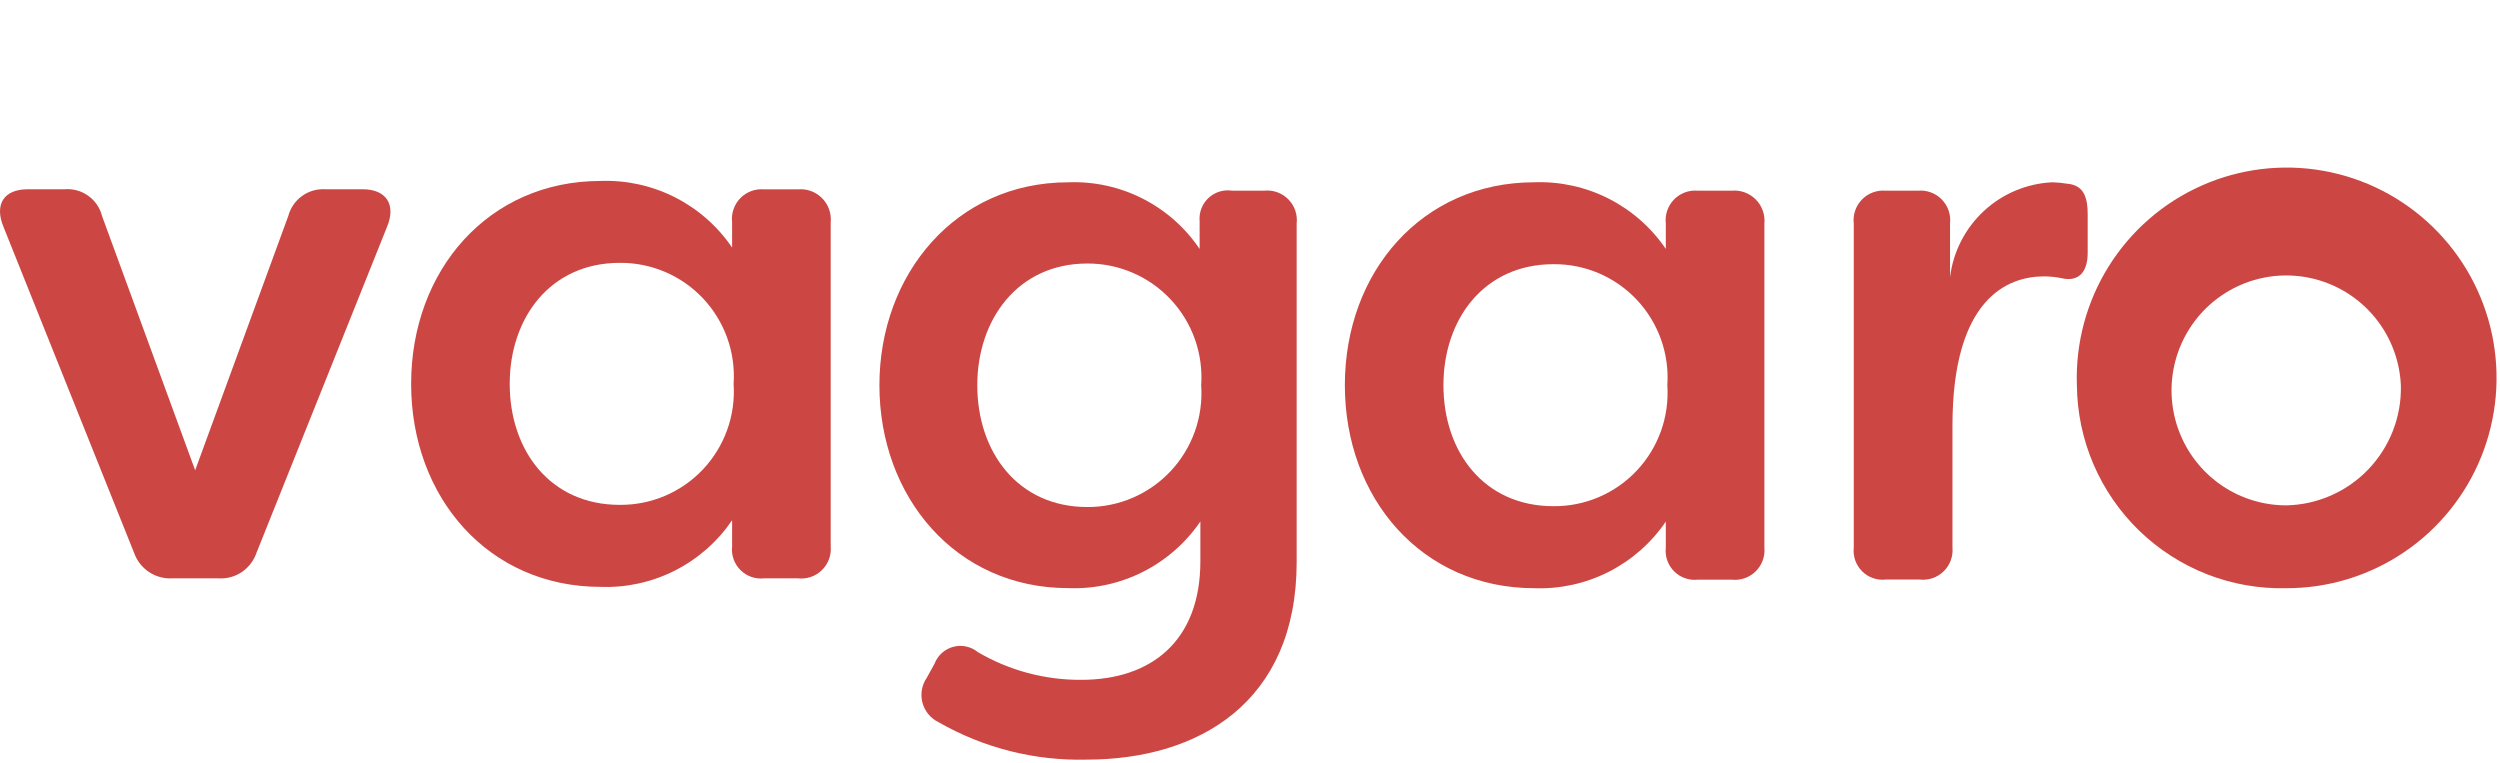
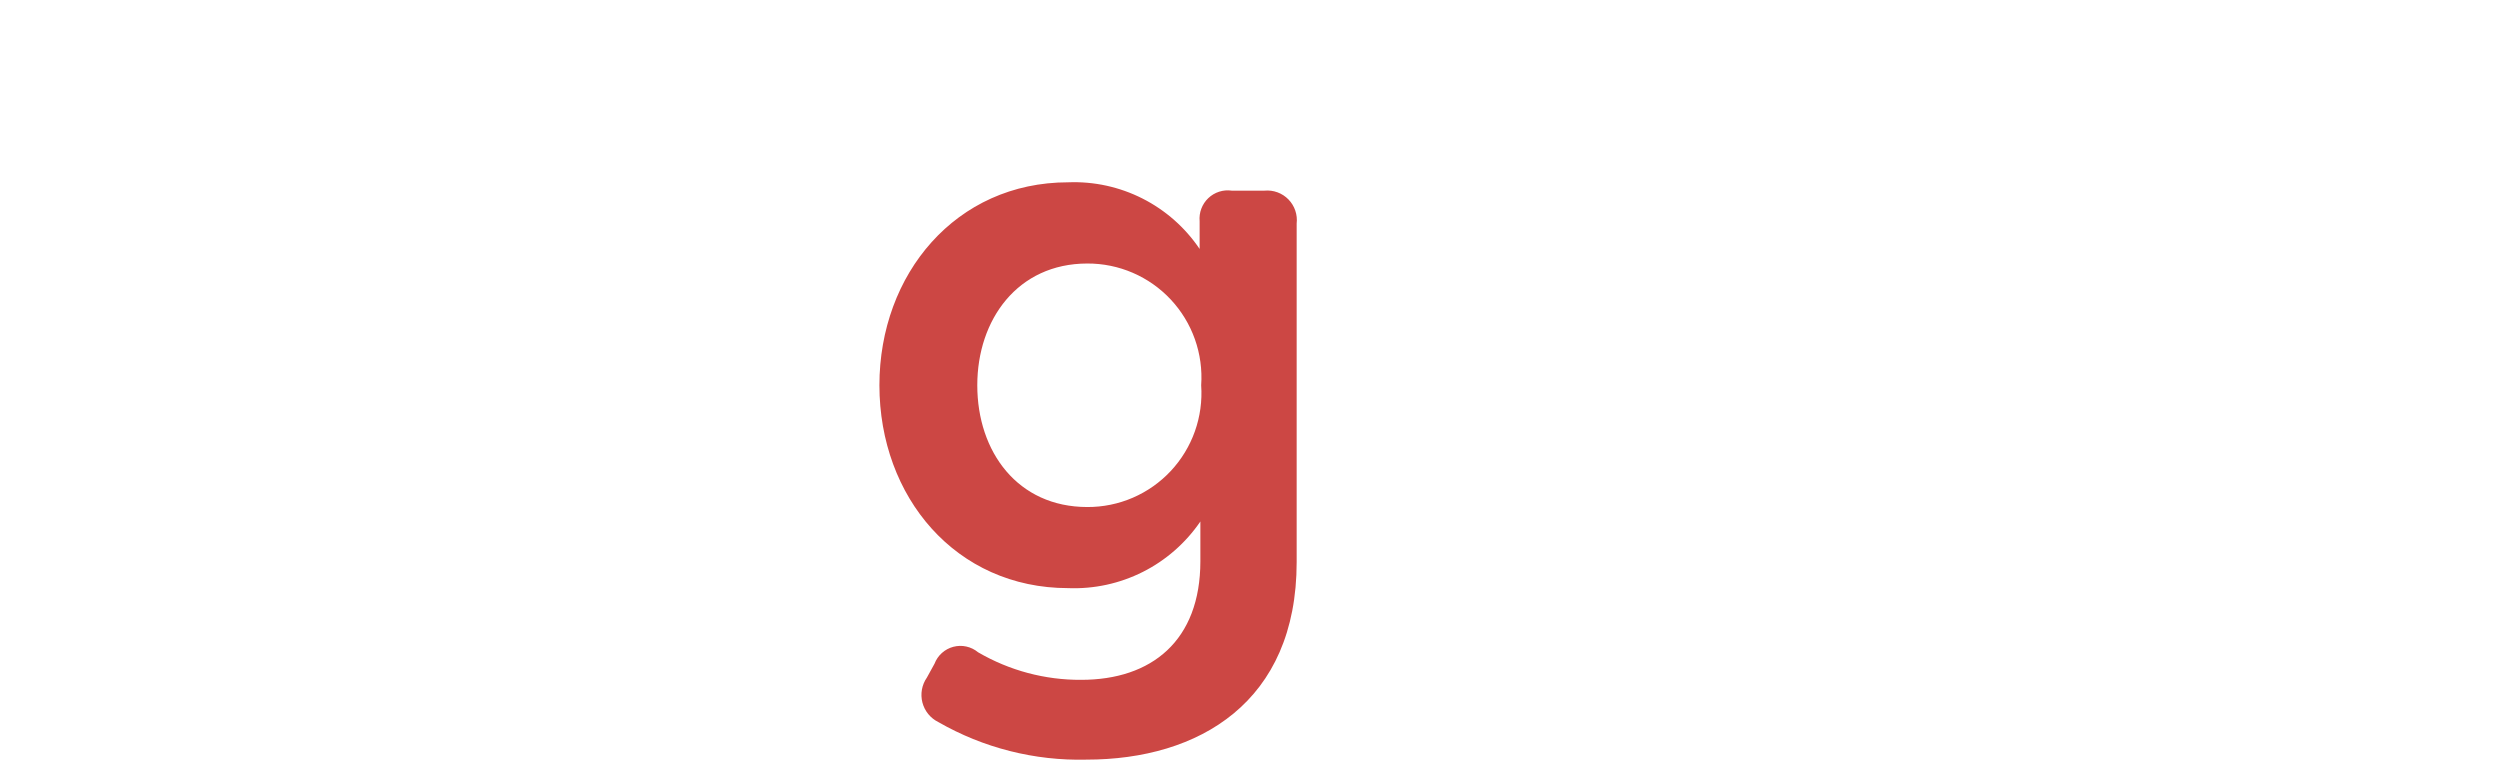
<svg xmlns="http://www.w3.org/2000/svg" width="701" height="214" viewBox="0 0 701 214" fill="none">
-   <path d="M37.613 155.053L0.978 63.614C-1.593 57.386 0.978 53.065 7.831 53.065H18.119C20.472 52.871 22.819 53.519 24.74 54.895C26.662 56.27 28.035 58.284 28.616 60.578L54.722 131.861L80.828 60.578C81.425 58.321 82.782 56.34 84.669 54.97C86.557 53.601 88.859 52.928 91.185 53.065H101.682C108.318 53.065 111.115 57.355 108.535 63.583L71.901 155.053C71.144 157.26 69.681 159.154 67.739 160.441C65.797 161.728 63.485 162.335 61.163 162.169H48.327C46.014 162.304 43.719 161.683 41.787 160.4C39.855 159.117 38.39 157.241 37.613 155.053Z" fill="#CC4744" />
-   <path d="M115.279 107.633C115.279 75.861 136.91 50.737 168.424 50.737C175.644 50.476 182.811 52.053 189.257 55.321C195.703 58.588 201.217 63.44 205.284 69.422V62.33C205.141 61.101 205.274 59.857 205.672 58.686C206.071 57.516 206.725 56.449 207.587 55.565C208.449 54.68 209.497 53.999 210.656 53.572C211.814 53.145 213.052 52.982 214.281 53.096H223.714C224.953 52.978 226.203 53.136 227.375 53.558C228.546 53.981 229.61 54.657 230.491 55.539C231.371 56.421 232.046 57.487 232.468 58.661C232.889 59.835 233.047 61.088 232.929 62.33V153.154C233.042 154.385 232.88 155.626 232.454 156.787C232.028 157.947 231.348 158.998 230.465 159.862C229.582 160.726 228.518 161.381 227.35 161.78C226.182 162.18 224.94 162.312 223.714 162.169H214.281C213.066 162.308 211.835 162.171 210.68 161.767C209.526 161.363 208.477 160.703 207.612 159.837C206.747 158.97 206.088 157.919 205.685 156.762C205.282 155.605 205.145 154.372 205.284 153.154V145.874C201.217 151.857 195.703 156.708 189.257 159.976C182.811 163.244 175.644 164.821 168.424 164.559C136.918 164.559 115.279 139.405 115.279 107.633ZM205.704 107.633C205.999 103.264 205.391 98.882 203.917 94.76C202.442 90.639 200.134 86.867 197.136 83.681C194.139 80.496 190.517 77.965 186.497 76.248C182.477 74.531 178.147 73.665 173.778 73.704C154.276 73.704 142.924 89.158 142.924 107.633C142.924 126.318 154.276 141.561 173.778 141.561C178.147 141.6 182.477 140.734 186.497 139.017C190.517 137.301 194.139 134.77 197.136 131.584C200.134 128.399 202.442 124.627 203.917 120.505C205.391 116.383 205.999 112.001 205.704 107.633Z" fill="#CC4744" />
  <path d="M263.106 202.466C262.012 201.928 261.046 201.159 260.275 200.212C259.504 199.265 258.947 198.162 258.642 196.979C258.336 195.796 258.29 194.56 258.505 193.357C258.721 192.155 259.193 191.013 259.89 190.01L262.034 186.117C262.474 184.961 263.183 183.927 264.101 183.1C265.02 182.273 266.121 181.678 267.315 181.363C268.509 181.048 269.761 181.022 270.967 181.289C272.172 181.555 273.297 182.105 274.248 182.894C283.027 188.017 293.016 190.687 303.175 190.625C322.887 190.625 336.585 179.671 336.585 157.35V146.225C332.49 152.229 326.941 157.093 320.457 160.361C313.974 163.629 306.768 165.195 299.516 164.91C268.025 164.91 246.588 139.358 246.588 108.014C246.588 76.873 268.009 51.119 299.516 51.119C306.738 50.835 313.914 52.402 320.364 55.671C326.814 58.941 332.325 63.805 336.375 69.804V62.018C336.269 60.827 336.432 59.627 336.853 58.509C337.275 57.39 337.943 56.381 338.808 55.557C339.673 54.734 340.713 54.117 341.85 53.753C342.987 53.388 344.191 53.286 345.373 53.454H354.588C355.816 53.341 357.055 53.503 358.213 53.93C359.371 54.357 360.42 55.038 361.282 55.923C362.144 56.808 362.798 57.874 363.197 59.044C363.595 60.215 363.728 61.46 363.585 62.688V157.607C363.585 196.9 336.158 213 304.651 213C290.102 213.363 275.732 209.72 263.106 202.466ZM336.81 108.03C337.115 103.649 336.514 99.253 335.046 95.116C333.578 90.978 331.273 87.189 328.277 83.985C325.28 80.781 321.656 78.23 317.631 76.493C313.606 74.757 309.267 73.871 304.884 73.891C285.382 73.891 274.031 89.586 274.031 108.03C274.031 126.715 285.382 142.169 304.884 142.169C309.267 142.189 313.606 141.303 317.631 139.566C321.656 137.829 325.28 135.279 328.277 132.075C331.273 128.871 333.578 125.081 335.046 120.944C336.514 116.807 337.115 112.41 336.81 108.03Z" fill="#CC4744" />
-   <path d="M377.096 108.007C377.096 76.234 398.728 51.111 430.234 51.111C437.453 50.85 444.62 52.427 451.066 55.694C457.512 58.962 463.027 63.814 467.094 69.796V62.703C466.951 61.475 467.083 60.23 467.482 59.06C467.88 57.89 468.534 56.823 469.397 55.938C470.259 55.054 471.307 54.373 472.465 53.946C473.623 53.519 474.862 53.356 476.091 53.47H485.523C486.763 53.352 488.013 53.51 489.184 53.932C490.356 54.355 491.42 55.031 492.3 55.913C493.181 56.795 493.855 57.861 494.277 59.035C494.698 60.209 494.856 61.462 494.738 62.703V153.52C494.852 154.751 494.689 155.992 494.263 157.153C493.837 158.313 493.158 159.364 492.275 160.228C491.392 161.092 490.328 161.747 489.16 162.146C487.992 162.546 486.749 162.678 485.523 162.535H476.091C474.876 162.674 473.645 162.537 472.49 162.133C471.335 161.729 470.286 161.069 469.421 160.203C468.556 159.336 467.898 158.285 467.495 157.128C467.092 155.971 466.955 154.737 467.094 153.52V146.248C463.027 152.231 457.512 157.082 451.066 160.35C444.62 163.617 437.453 165.194 430.234 164.933C398.735 164.933 377.096 139.771 377.096 108.007ZM467.521 108.007C467.817 103.638 467.208 99.256 465.734 95.134C464.259 91.013 461.951 87.241 458.954 84.055C455.956 80.869 452.334 78.339 448.314 76.622C444.295 74.905 439.964 74.039 435.595 74.078C416.093 74.078 404.741 89.532 404.741 108.007C404.741 126.691 416.093 141.935 435.595 141.935C439.964 141.973 444.294 141.106 448.313 139.389C452.332 137.672 455.953 135.141 458.951 131.956C461.948 128.77 464.257 124.999 465.731 120.878C467.206 116.757 467.815 112.375 467.521 108.007Z" fill="#CC4744" />
-   <path d="M519.796 153.52V62.703C519.653 61.475 519.785 60.23 520.183 59.06C520.582 57.89 521.236 56.823 522.098 55.938C522.961 55.053 524.009 54.373 525.167 53.946C526.325 53.519 527.564 53.356 528.793 53.47H537.79C539.019 53.356 540.258 53.519 541.416 53.946C542.574 54.373 543.623 55.053 544.485 55.938C545.347 56.823 546.001 57.89 546.399 59.06C546.798 60.23 546.93 61.475 546.788 62.703V77.737C547.663 70.609 551.031 64.023 556.294 59.148C561.558 54.273 568.375 51.425 575.536 51.111C576.971 51.158 578.401 51.301 579.817 51.539C584.533 51.967 585.388 55.829 585.388 60.103V70.839C585.388 76.421 582.816 78.788 578.752 78.142C576.924 77.727 575.056 77.51 573.181 77.496C562.894 77.496 547.471 83.724 547.471 119.35V153.489C547.585 154.72 547.422 155.961 546.996 157.122C546.57 158.282 545.891 159.333 545.008 160.197C544.125 161.061 543.061 161.716 541.893 162.115C540.725 162.514 539.482 162.647 538.256 162.504H528.831C527.616 162.65 526.383 162.519 525.225 162.12C524.068 161.722 523.014 161.066 522.145 160.201C521.276 159.337 520.614 158.287 520.207 157.13C519.8 155.973 519.659 154.739 519.796 153.52Z" fill="#CC4744" />
-   <path d="M582.358 108.006C581.95 96.258 585.057 84.655 591.278 74.688C597.498 64.721 606.55 56.845 617.27 52.069C627.991 47.294 639.891 45.838 651.443 47.889C662.996 49.939 673.673 55.402 682.104 63.577C690.535 71.751 696.336 82.264 698.762 93.766C701.188 105.267 700.128 117.233 695.718 128.126C691.308 139.02 683.75 148.344 674.013 154.903C664.277 161.461 652.806 164.954 641.074 164.933C633.472 165.118 625.91 163.786 618.828 161.015C611.745 158.243 605.284 154.088 599.819 148.79C594.355 143.492 589.997 137.158 586.999 130.156C584.001 123.154 582.424 115.625 582.358 108.006ZM673.209 108.224C672.966 101.907 670.873 95.802 667.193 90.667C663.512 85.533 658.406 81.596 652.51 79.347C646.614 77.098 640.187 76.636 634.031 78.019C627.875 79.402 622.261 82.568 617.886 87.124C613.512 91.679 610.572 97.423 609.43 103.641C608.289 109.858 608.998 116.274 611.469 122.091C613.939 127.908 618.062 132.869 623.325 136.355C628.587 139.842 634.757 141.701 641.066 141.702C649.758 141.532 658.028 137.91 664.055 131.632C670.083 125.354 673.376 116.934 673.209 108.224Z" fill="#CC4744" />
</svg>